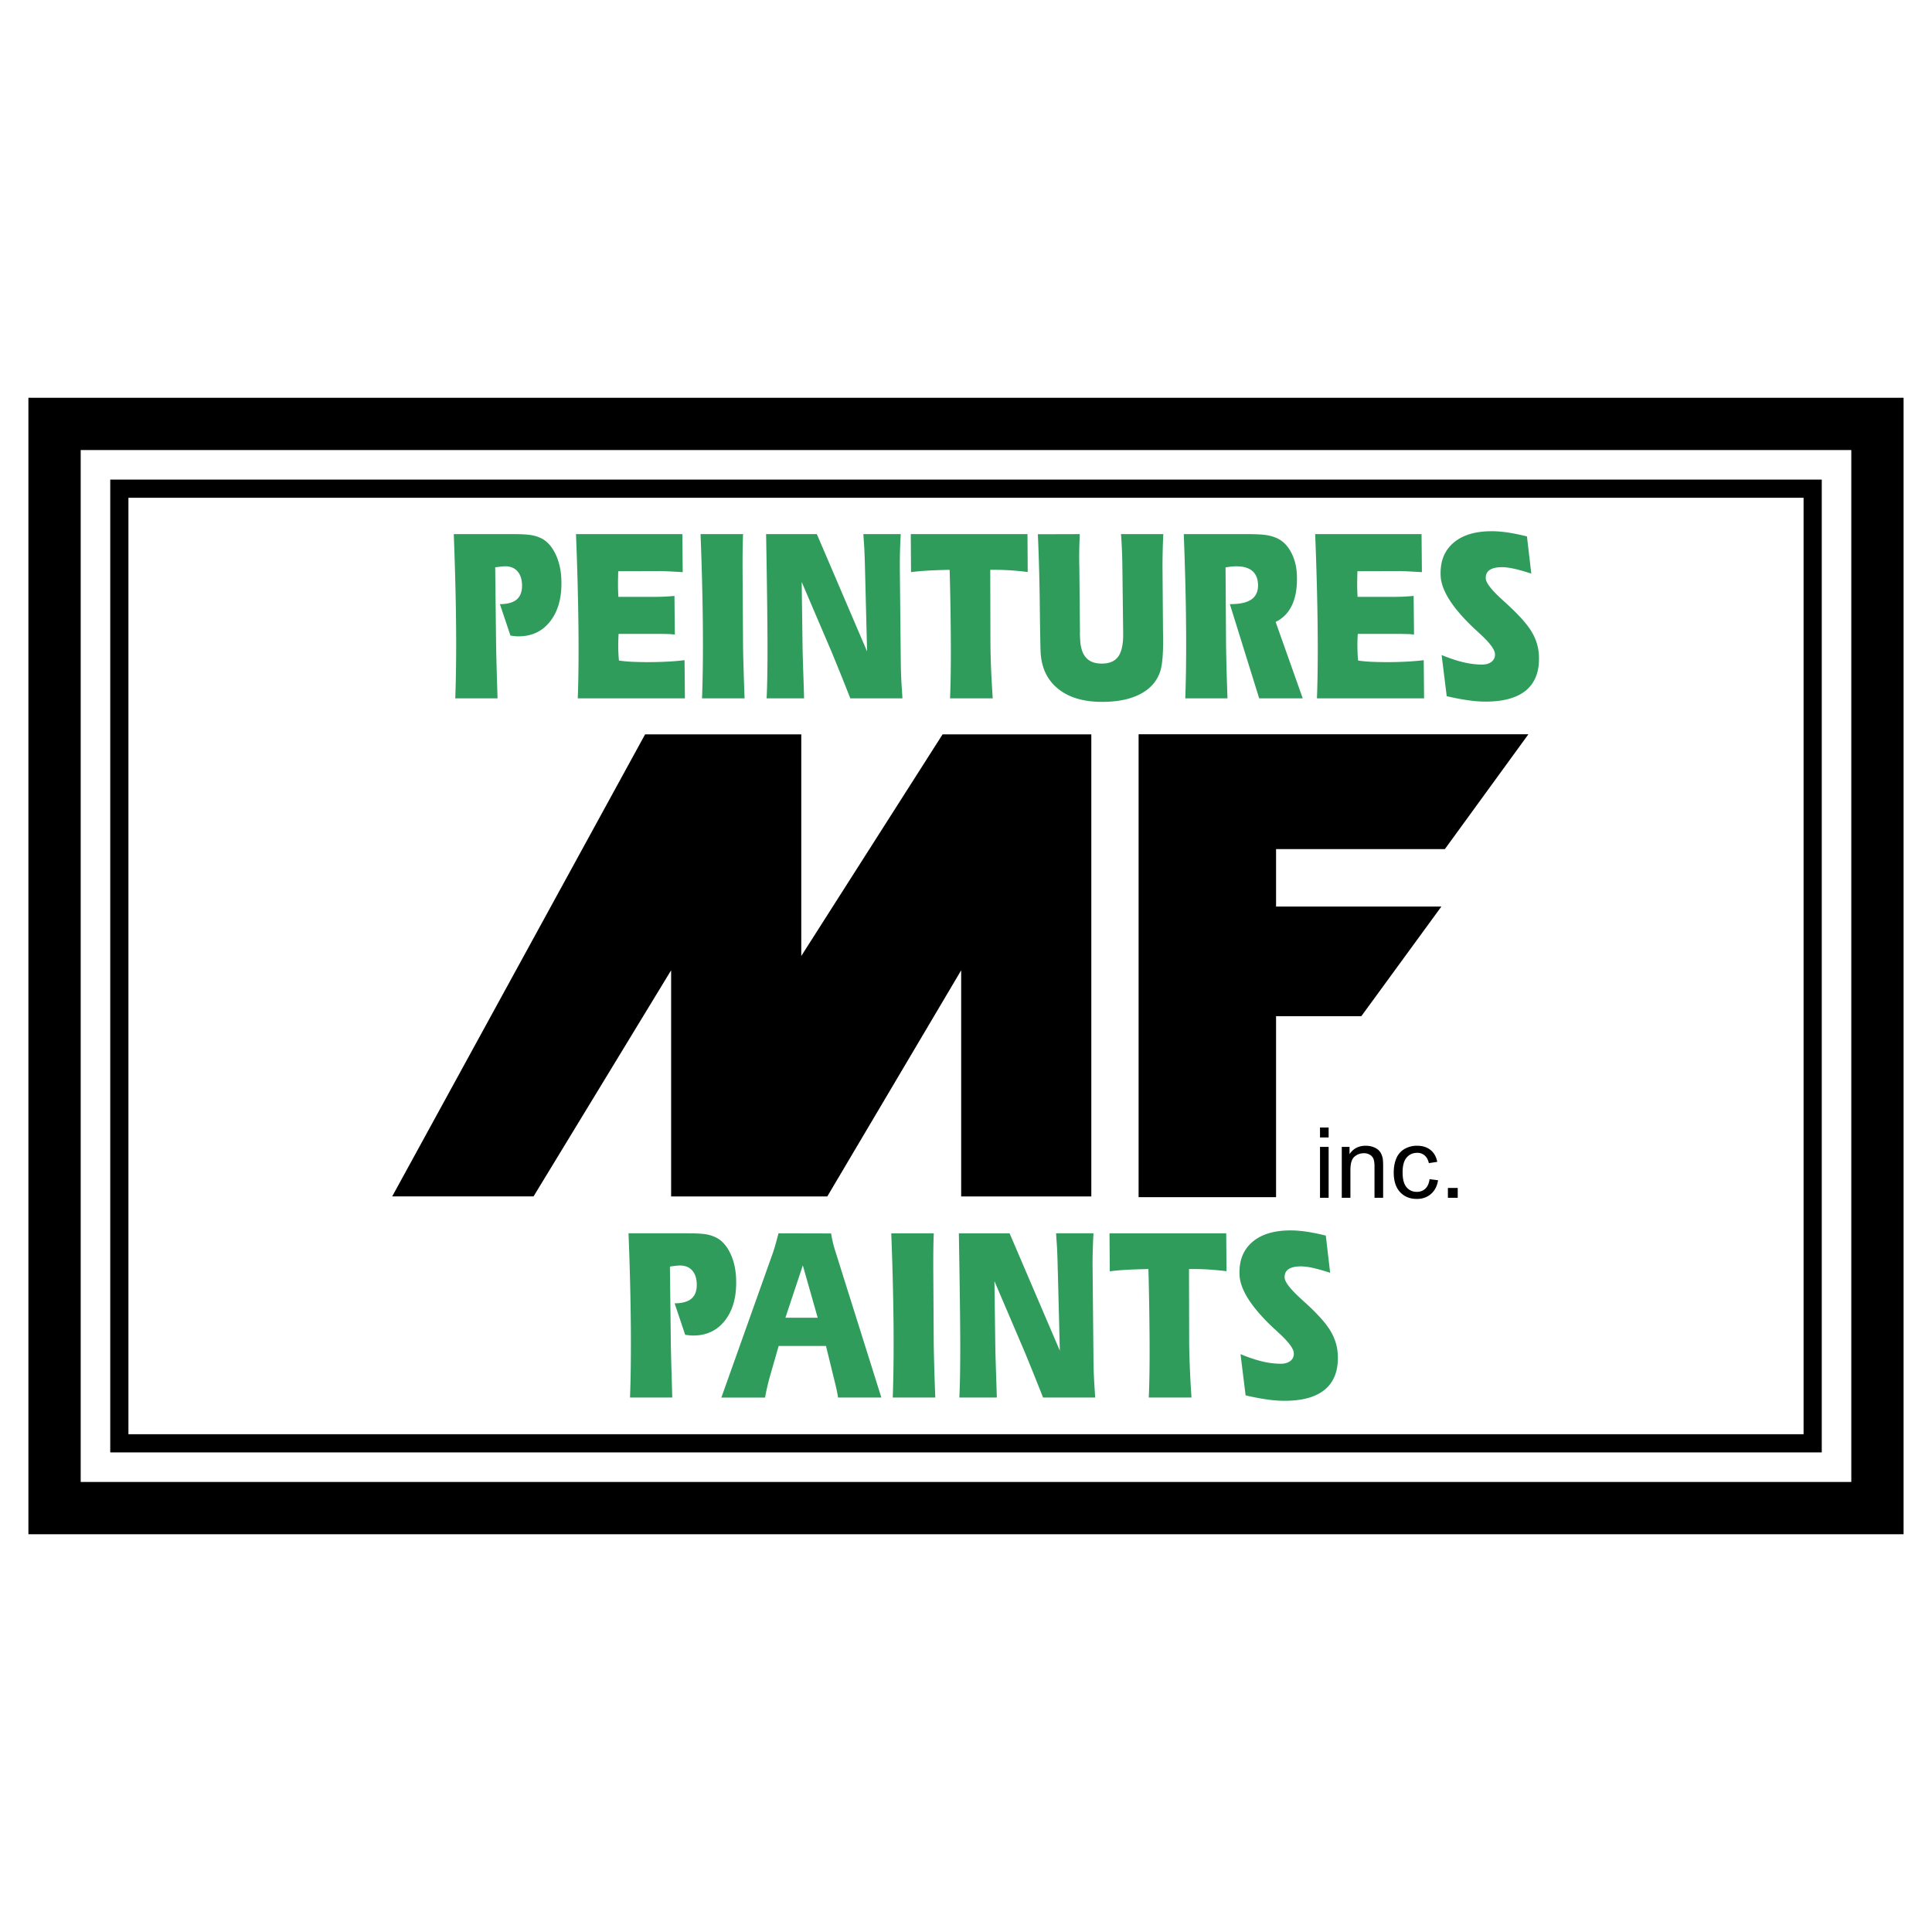
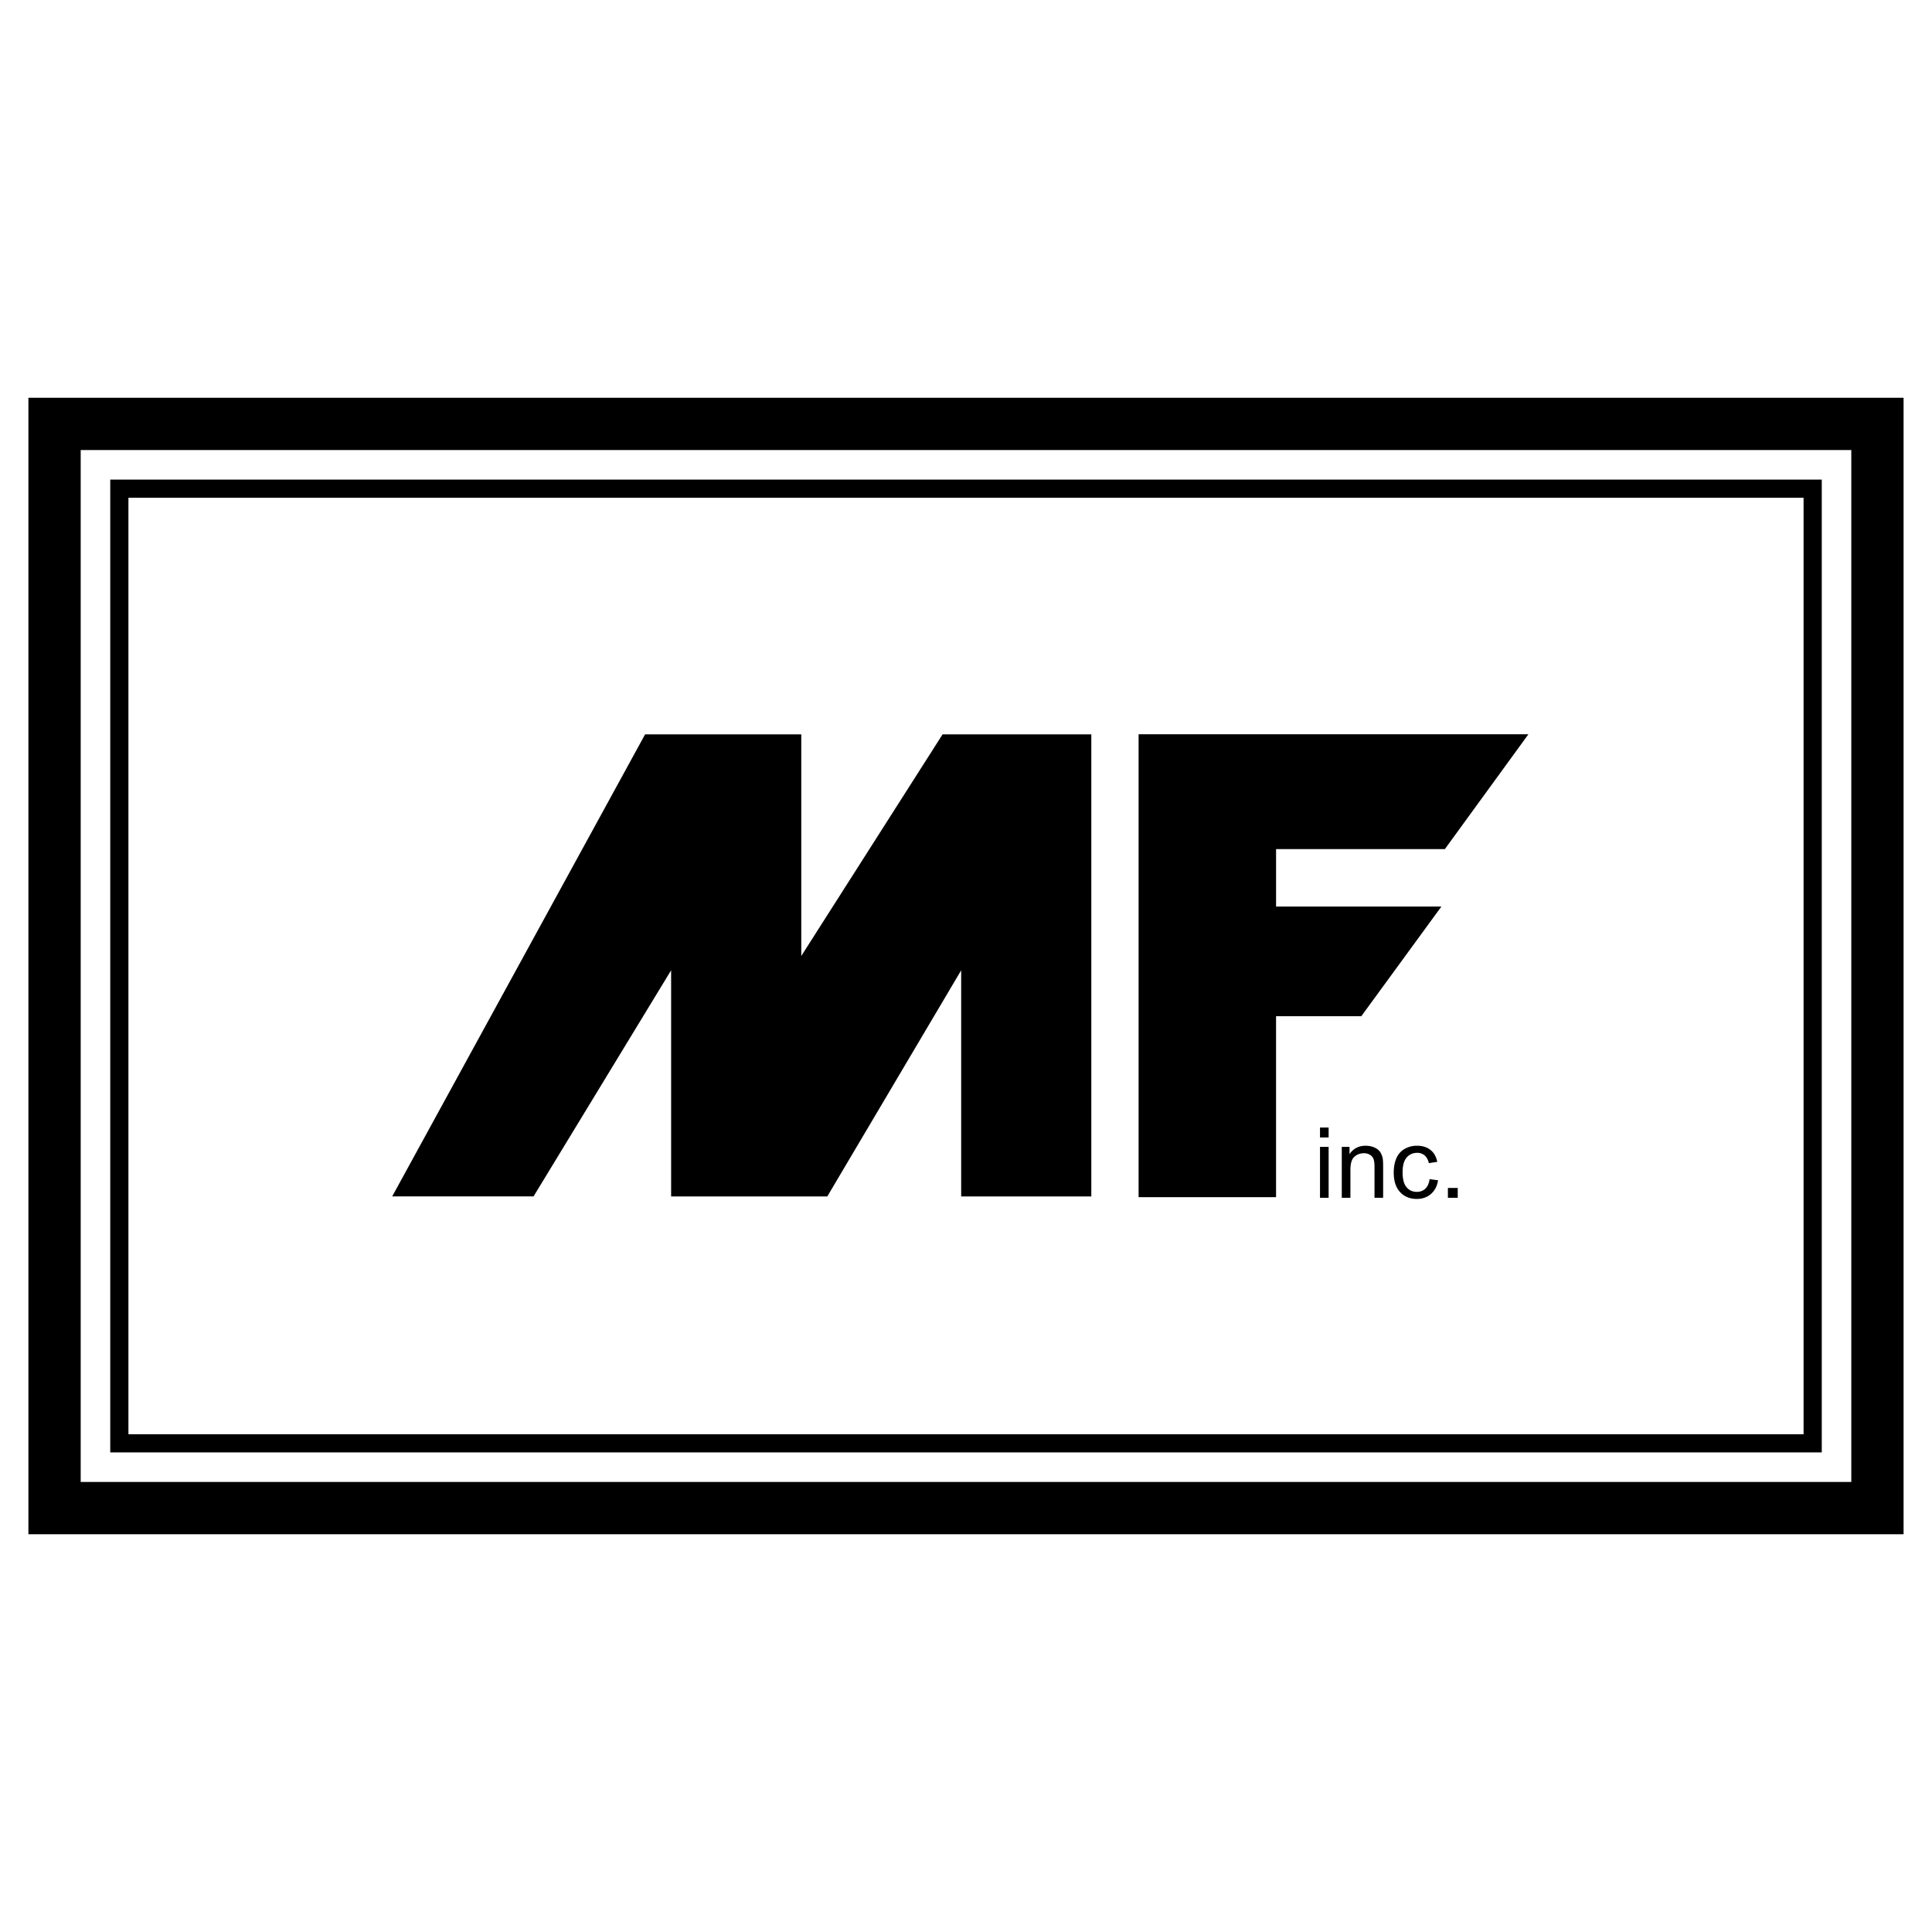
<svg xmlns="http://www.w3.org/2000/svg" width="2500" height="2500" viewBox="0 0 192.756 192.756">
  <g fill-rule="evenodd" clip-rule="evenodd">
    <path fill="#fff" d="M0 0h192.756v192.756H0V0z" />
-     <path d="M51.155 53.289c.901 0 1.547.037 1.937.115.389.074.741.202 1.056.379.52.306.948.809 1.282 1.51.334.701.525 1.505.571 2.404.088 1.749-.259 3.151-1.043 4.207-.784 1.056-1.86 1.583-3.229 1.583-.096 0-.213-.003-.346-.016s-.284-.033-.455-.058l-1.053-3.139c.778 0 1.348-.165 1.713-.495.362-.33.525-.837.491-1.514-.028-.557-.189-.99-.481-1.299-.292-.309-.685-.466-1.187-.466-.192 0-.51.033-.949.095l-.056.012.09 7.75c.016.845.037 1.711.062 2.598s.054 1.79.081 2.718h-4.217c.078-2.062.105-4.483.081-7.263-.025-2.78-.103-5.82-.23-9.123h5.882v.002zm6.489 16.386c.074-2.013.097-4.389.068-7.123a316.395 316.395 0 0 0-.247-9.263h10.613l.036 3.794c-.533-.029-1.007-.058-1.416-.078-.41-.021-.686-.029-.829-.029l-4.186.012a45.343 45.343 0 0 0-.026 1.402c.002.305.01.585.023.846l.016.313h3.43c.445 0 .847-.008 1.195-.025.348-.017.672-.041.97-.07l.039 3.853a8.796 8.796 0 0 0-.704-.05 38.751 38.751 0 0 0-1.14-.012H61.718c-.02.338-.033.667-.036.989-.004.326.003.652.02.981.01.194.021.338.028.434.009.099.016.182.026.255.385.058.803.095 1.249.12a37.113 37.113 0 0 0 3.565-.012 25.222 25.222 0 0 0 1.727-.145l.037 3.807h-10.69v.001zm16.642 0h-4.244c.079-2.062.105-4.483.081-7.263s-.102-5.82-.229-9.123h4.243c-.02.396-.03.837-.039 1.324-.009.486-.014 1.175-.012 2.07l.047 7.676c.009.709.026 1.505.055 2.392.024.886.057 1.859.098 2.924zM86.31 57.058l-.004-.082a81.705 81.705 0 0 0-.071-2.178 38.76 38.76 0 0 0-.049-.768c-.023-.333-.04-.581-.047-.742h3.728c-.039.75-.066 1.39-.079 1.926a64.94 64.94 0 0 0-.011 1.493l.094 9.329a50.768 50.768 0 0 0 .053 1.828c.008.161.026.441.053.85.028.408.047.726.059.961h-5.2a255.96 255.96 0 0 0-1.726-4.29c-.035-.099-.062-.161-.076-.194l-3.05-7.131.088 6.524c.009.573.039 1.621.093 3.143.029.838.049 1.489.059 1.947h-3.738c.061-1.225.09-2.945.087-5.16 0-2.215-.046-5.96-.14-11.227h5.063l5.013 11.709-.199-7.938zm16.202-3.769l.023 3.782a27.041 27.041 0 0 0-1.666-.165 23.742 23.742 0 0 0-1.613-.054h-.459l.02 7.482c.006.499.016 1.002.031 1.509.018.508.037 1.027.064 1.56.031.614.059 1.076.078 1.39.016.313.037.61.057.883h-4.262c.061-1.345.088-3.105.081-5.284a329.699 329.699 0 0 0-.119-7.54c-.817.017-1.547.042-2.192.079-.643.037-1.195.086-1.661.152l-.026-3.794h11.644zm5.217 0a80.587 80.587 0 0 0-.053 1.678c-.006.573-.004 1.143.012 1.704l.059 6.347a7.18 7.18 0 0 0-.002.301c.002.111.01.276.021.495.041.812.238 1.415.594 1.806.352.392.873.586 1.561.586.762 0 1.311-.235 1.65-.706.338-.474.502-1.237.488-2.292l-.068-5.737c-.008-.8-.018-1.411-.029-1.832a58.333 58.333 0 0 0-.086-1.905c-.012-.161-.023-.31-.037-.445h4.225a52.195 52.195 0 0 0-.059 1.608 63.126 63.126 0 0 0-.021 1.798l.045 5.704c0 .235.004.569.012 1.002.029 1.638-.057 2.805-.262 3.506-.305.998-.959 1.77-1.959 2.31-1.002.54-2.291.809-3.871.809-1.854 0-3.32-.438-4.396-1.316-1.078-.878-1.654-2.099-1.732-3.663-.021-.396-.047-1.897-.08-4.504a212.784 212.784 0 0 0-.193-7.242l4.181-.012zm16.753 0c.859 0 1.504.037 1.926.107.422.074.797.194 1.125.363.525.276.957.73 1.291 1.366.336.639.521 1.353.562 2.153.061 1.2-.088 2.202-.445 3.015-.359.808-.918 1.394-1.67 1.757l2.703 7.626h-4.344l-2.928-9.404h.096c.951 0 1.646-.165 2.096-.495.443-.331.652-.833.617-1.51-.029-.582-.225-1.019-.588-1.32-.361-.297-.887-.445-1.574-.445-.178 0-.352.008-.531.029-.174.021-.355.049-.545.078l.051 7.75c.012.692.025 1.484.049 2.38.025.895.055 1.872.094 2.937h-4.213c.078-2.062.105-4.483.08-7.263-.023-2.78-.102-5.82-.229-9.123h6.377v-.001zm6.911 16.386c.074-2.013.098-4.389.068-7.123s-.109-5.824-.246-9.263h10.613l.035 3.794c-.533-.029-1.006-.058-1.416-.078-.41-.021-.686-.029-.828-.029l-4.188.012a44.611 44.611 0 0 0-.025 1.402c.004.305.01.585.023.846l.016.313h3.43c.445 0 .848-.008 1.195-.025s.672-.041.969-.07l.039 3.853a8.77 8.77 0 0 0-.703-.05 38.783 38.783 0 0 0-1.141-.012H135.466a16.956 16.956 0 0 0 .011 2.404c.008.099.016.182.027.255.385.058.801.095 1.248.12a37.103 37.103 0 0 0 3.565-.012 25.285 25.285 0 0 0 1.729-.145l.035 3.807h-10.688v.001zm12.437-4.323c.805.33 1.527.569 2.174.722.65.152 1.264.231 1.85.231.408 0 .729-.095.969-.289a.892.892 0 0 0 .33-.775c-.023-.45-.535-1.13-1.535-2.042-.164-.152-.291-.268-.377-.351a.133.133 0 0 0-.031-.024c-2.242-2.087-3.4-3.869-3.475-5.354-.07-1.395.342-2.487 1.238-3.279.9-.796 2.188-1.192 3.861-1.192.459 0 .973.042 1.541.12.57.083 1.229.215 1.969.4l.434 3.708c-.727-.235-1.314-.4-1.764-.495s-.832-.145-1.141-.145c-.564 0-.984.095-1.258.285s-.398.474-.379.85c.021.437.58 1.151 1.674 2.14.191.178.342.313.449.413 1.178 1.077 1.992 1.992 2.441 2.735.449.746.695 1.534.738 2.363.076 1.521-.334 2.673-1.229 3.456-.895.779-2.26 1.171-4.098 1.171-.537 0-1.131-.045-1.777-.14a23.388 23.388 0 0 1-2.094-.404l-.51-4.104zM123.766 135.105c.801.331 1.525.572 2.172.727a8.099 8.099 0 0 0 1.846.229c.408 0 .732-.097.971-.291.236-.191.346-.452.328-.773-.021-.451-.533-1.132-1.533-2.041a22.177 22.177 0 0 0-.377-.354c-.008-.006-.016-.015-.031-.021-2.24-2.088-3.398-3.872-3.473-5.354-.07-1.392.342-2.486 1.238-3.278.9-.795 2.186-1.191 3.857-1.191.461 0 .977.04 1.547.121.568.08 1.223.213 1.967.398l.43 3.709a18.425 18.425 0 0 0-1.762-.495 5.627 5.627 0 0 0-1.143-.145c-.562 0-.98.096-1.254.284-.271.188-.398.474-.381.851.023.437.58 1.147 1.674 2.141.191.177.34.312.449.408 1.18 1.08 1.992 1.992 2.441 2.738.449.745.697 1.533.738 2.363.078 1.521-.33 2.672-1.225 3.455-.896.782-2.262 1.172-4.098 1.172-.539 0-1.133-.047-1.779-.139a23.859 23.859 0 0 1-2.094-.405l-.508-4.109zM122.34 123.048l.027 3.78a27.497 27.497 0 0 0-1.668-.161 23.814 23.814 0 0 0-1.615-.056h-.457l.018 7.479c.006.501.016 1.006.035 1.513a104.781 104.781 0 0 0 .138 2.949c.018.312.039.606.057.882h-4.262c.062-1.346.09-3.106.082-5.281a352.96 352.96 0 0 0-.117-7.541c-.816.016-1.549.043-2.193.077-.643.037-1.199.087-1.662.151l-.027-3.792h11.644zM105.539 126.818l-.006-.087a85.35 85.35 0 0 0-.068-2.174c-.01-.177-.027-.434-.051-.768s-.039-.581-.047-.742h3.729a59.926 59.926 0 0 0-.076 1.927 38.186 38.186 0 0 0-.012 1.491l.09 9.329.018.938c.012.294.023.591.039.889.008.16.023.445.051.85.027.408.045.728.059.963h-5.199a298.255 298.255 0 0 0-1.725-4.291c-.039-.096-.064-.161-.078-.191l-3.047-7.131.086 6.524c.008.572.039 1.62.092 3.143.027.839.047 1.488.059 1.946h-3.738c.06-1.226.09-2.945.09-5.16-.002-2.215-.05-5.957-.14-11.226h5.062l5.012 11.708-.2-7.938zM93.315 139.434h-4.247c.077-2.063.104-4.482.081-7.264a308.5 308.5 0 0 0-.228-9.122h4.244c-.02.396-.032.835-.04 1.324-.008.485-.012 1.179-.012 2.072l.047 7.672c.011.708.029 1.506.054 2.394.026.885.06 1.859.101 2.924zM80.097 126.246l-1.736 5.222h3.22l-1.484-5.222zm-2.997-1.215c.063-.18.138-.418.228-.722.087-.3.203-.724.344-1.262l5.247.013c.048.297.105.59.171.875.067.287.146.569.238.854l4.607 14.645h-4.321c-.03-.201-.068-.418-.118-.653a17.727 17.727 0 0 0-.18-.785l-.908-3.709h-4.722l-.934 3.263c-.082.307-.158.619-.231.935a19.21 19.21 0 0 0-.189.95H71.97l5.13-14.404zM68.59 123.048c.899 0 1.547.037 1.937.114s.743.204 1.056.381c.521.306.951.811 1.282 1.51.335.701.525 1.503.571 2.406.088 1.748-.259 3.148-1.043 4.204-.784 1.055-1.861 1.583-3.23 1.583-.097 0-.212-.006-.347-.018a14.22 14.22 0 0 1-.454-.053l-1.056-3.144c.78 0 1.35-.164 1.714-.495.362-.33.526-.835.492-1.512-.028-.554-.187-.987-.479-1.3-.292-.31-.687-.464-1.188-.464-.194 0-.509.031-.947.096l-.06.013.091 7.746c.018.847.037 1.713.064 2.598l.078 2.72h-4.215c.078-2.063.104-4.482.081-7.264a298.908 298.908 0 0 0-.23-9.122h5.883v.001z" fill="#2f9c5c" />
    <path d="M79.943 73.269v22.11l14.097-22.11h14.84v46.099H95.896v-22.56l-13.356 22.56H66.958V96.805l-13.727 22.562H39.129l25.232-46.099h15.582v.001zm33.655-.011v46.183h13.715v-18.058h8.508l7.986-10.937h-16.494v-5.732h16.842l8.334-11.456h-38.891zM131.697 113.484v-.99h.861v.99h-.861zm0 6.02v-5.077h.861v5.077h-.861zM133.869 119.504v-5.077h.773v.722c.375-.559.912-.838 1.617-.838.307 0 .588.056.844.165.258.11.449.255.576.434.129.179.217.391.27.636.031.159.047.438.047.837v3.122h-.861v-3.09c0-.349-.033-.611-.1-.786a.84.84 0 0 0-.357-.415 1.124 1.124 0 0 0-.6-.156c-.367 0-.682.117-.949.35s-.398.674-.398 1.325v2.772h-.862v-.001zM142.629 117.644l.846.111c-.09.582-.328 1.039-.709 1.369-.381.329-.85.494-1.404.494-.693 0-1.254-.227-1.674-.681-.424-.453-.635-1.104-.635-1.953 0-.549.09-1.028.271-1.439a1.91 1.91 0 0 1 .83-.926 2.457 2.457 0 0 1 1.213-.309c.551 0 1.004.141 1.352.42.352.278.576.674.676 1.188l-.836.129c-.08-.341-.221-.598-.424-.77a1.094 1.094 0 0 0-.734-.259c-.434 0-.787.155-1.057.467-.271.311-.406.802-.406 1.475 0 .682.129 1.178.393 1.488.262.309.602.464 1.023.464.338 0 .619-.104.846-.312.226-.207.37-.526.429-.956zM144.457 119.504v-.981h.981v.981h-.981z" />
    <path d="M8.051 44.901h176.654v102.955H8.051V44.901zm-5.217-5.215h187.087v113.386H2.834V39.686z" />
    <path d="M12.813 49.663h167.13v93.43H12.813v-93.43zm-1.814-1.814h170.759v97.058H10.999V47.849z" />
  </g>
</svg>